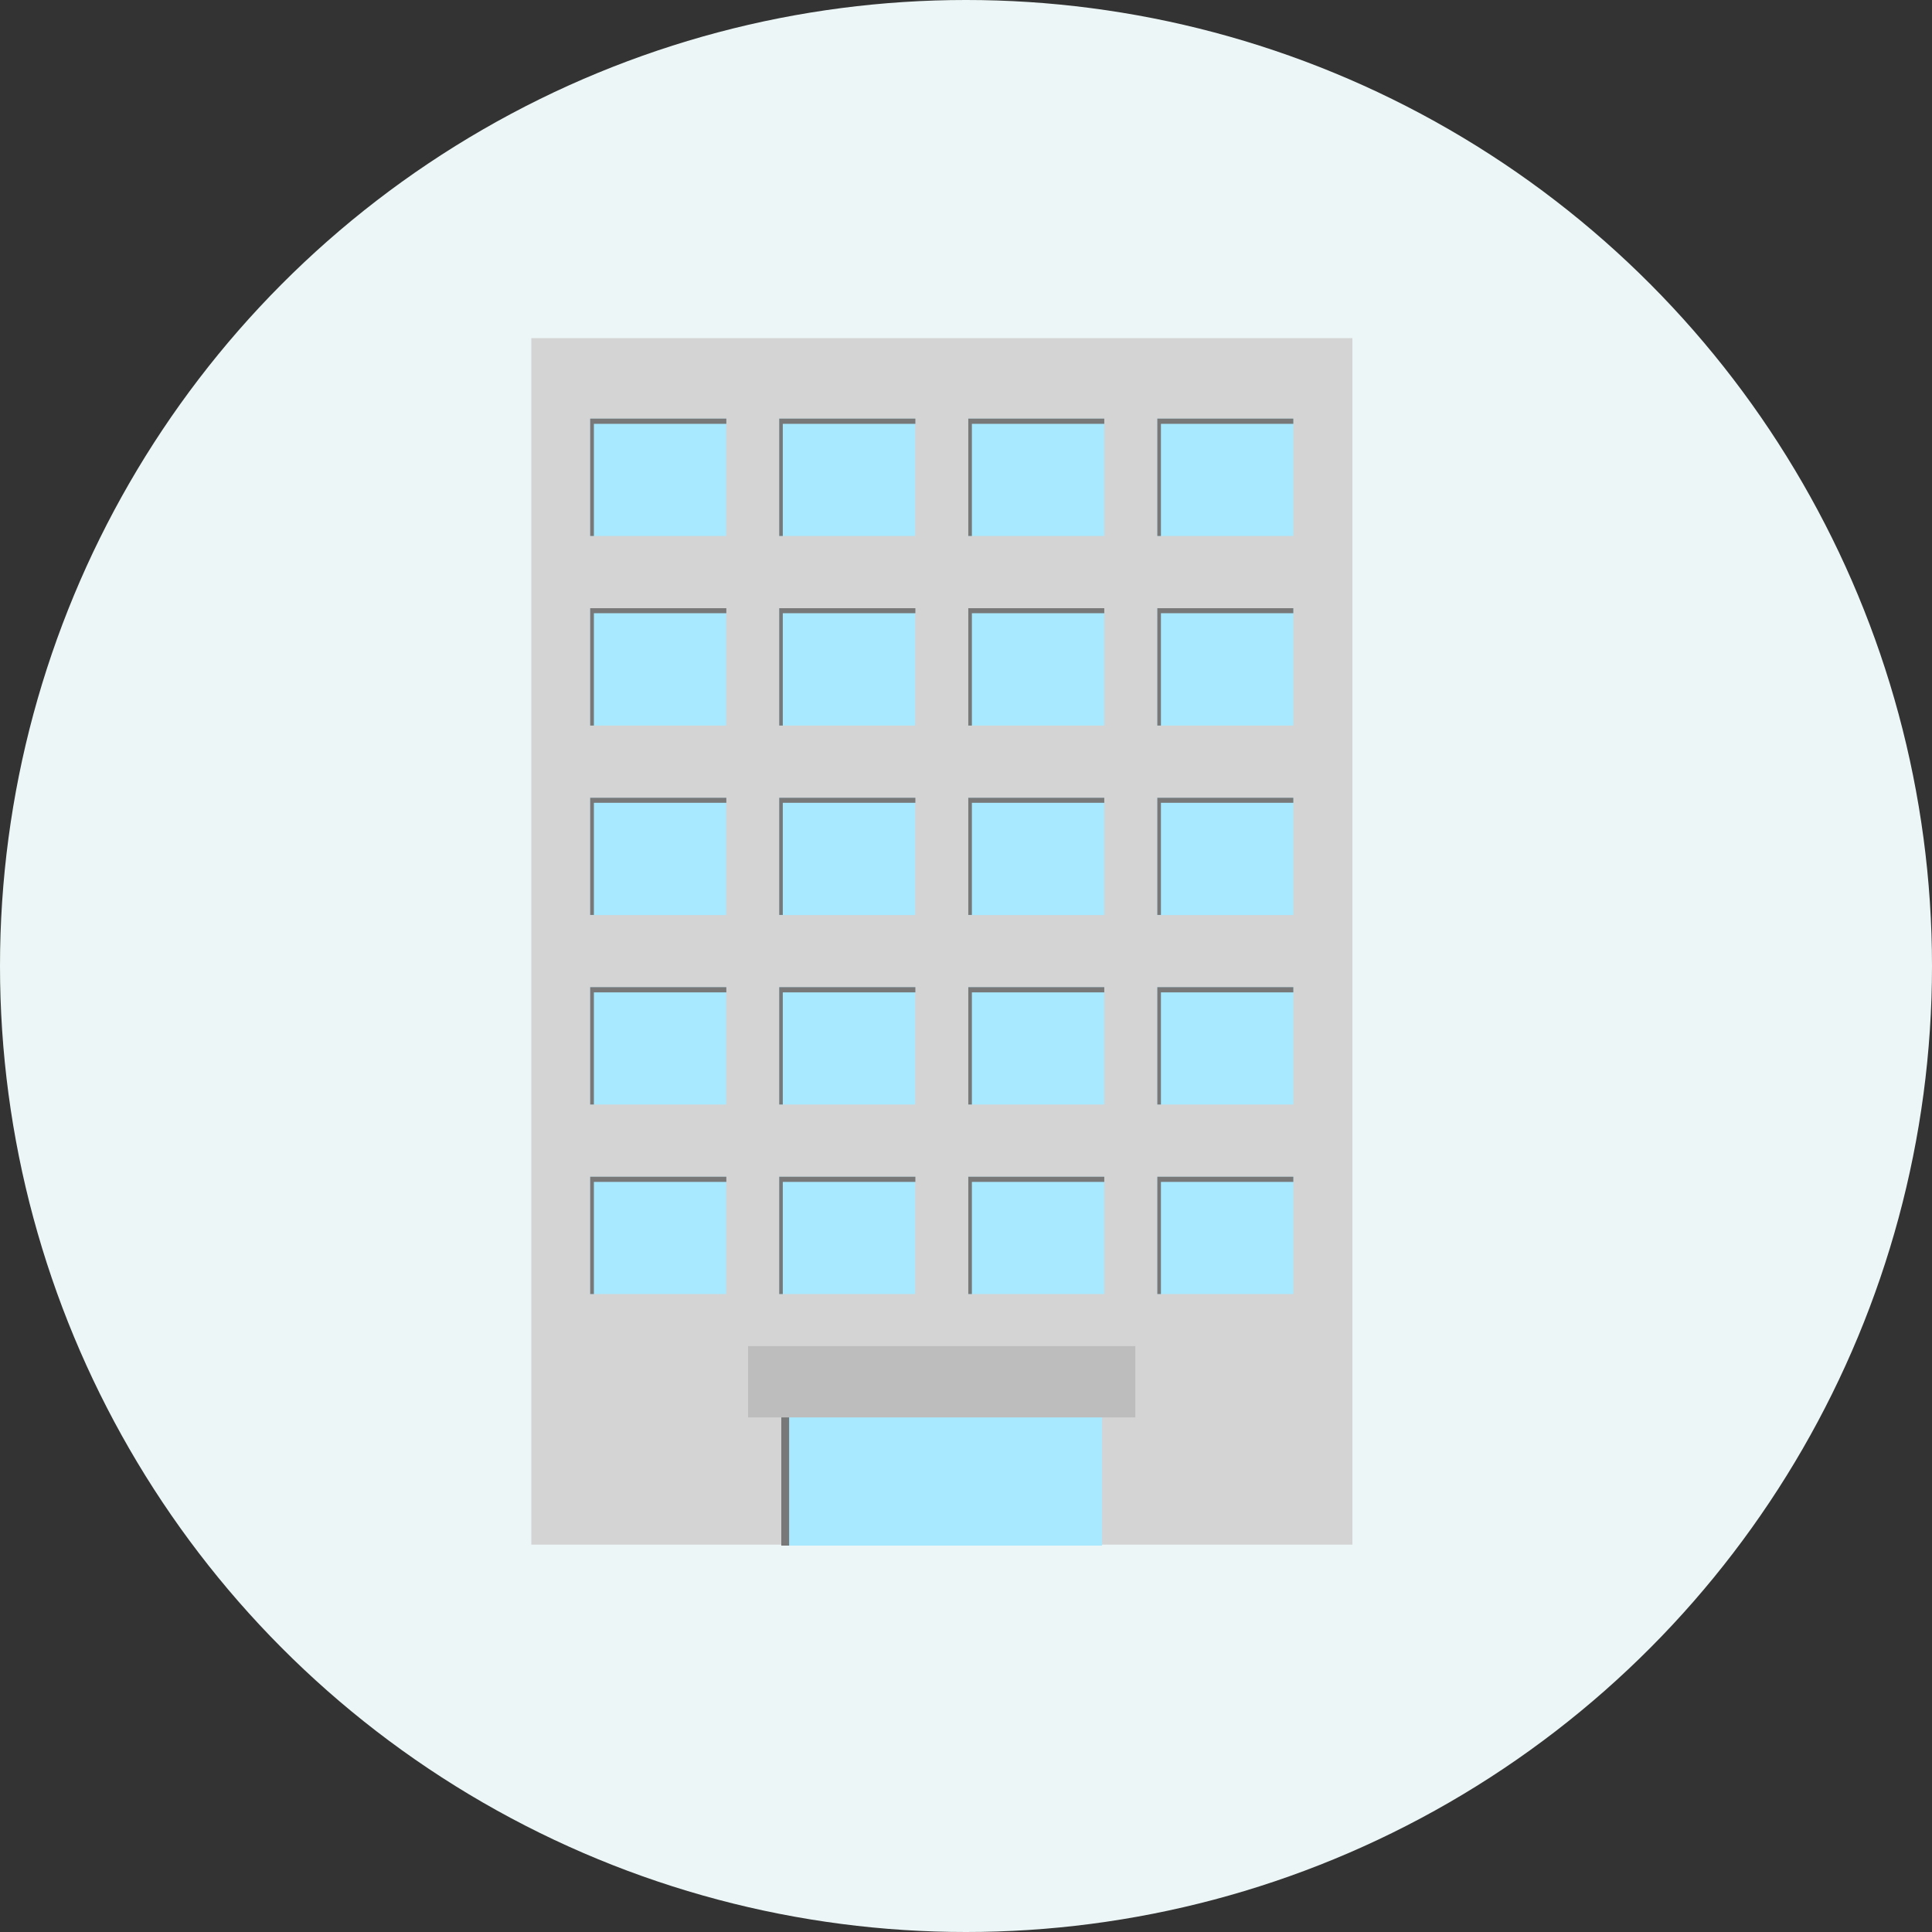
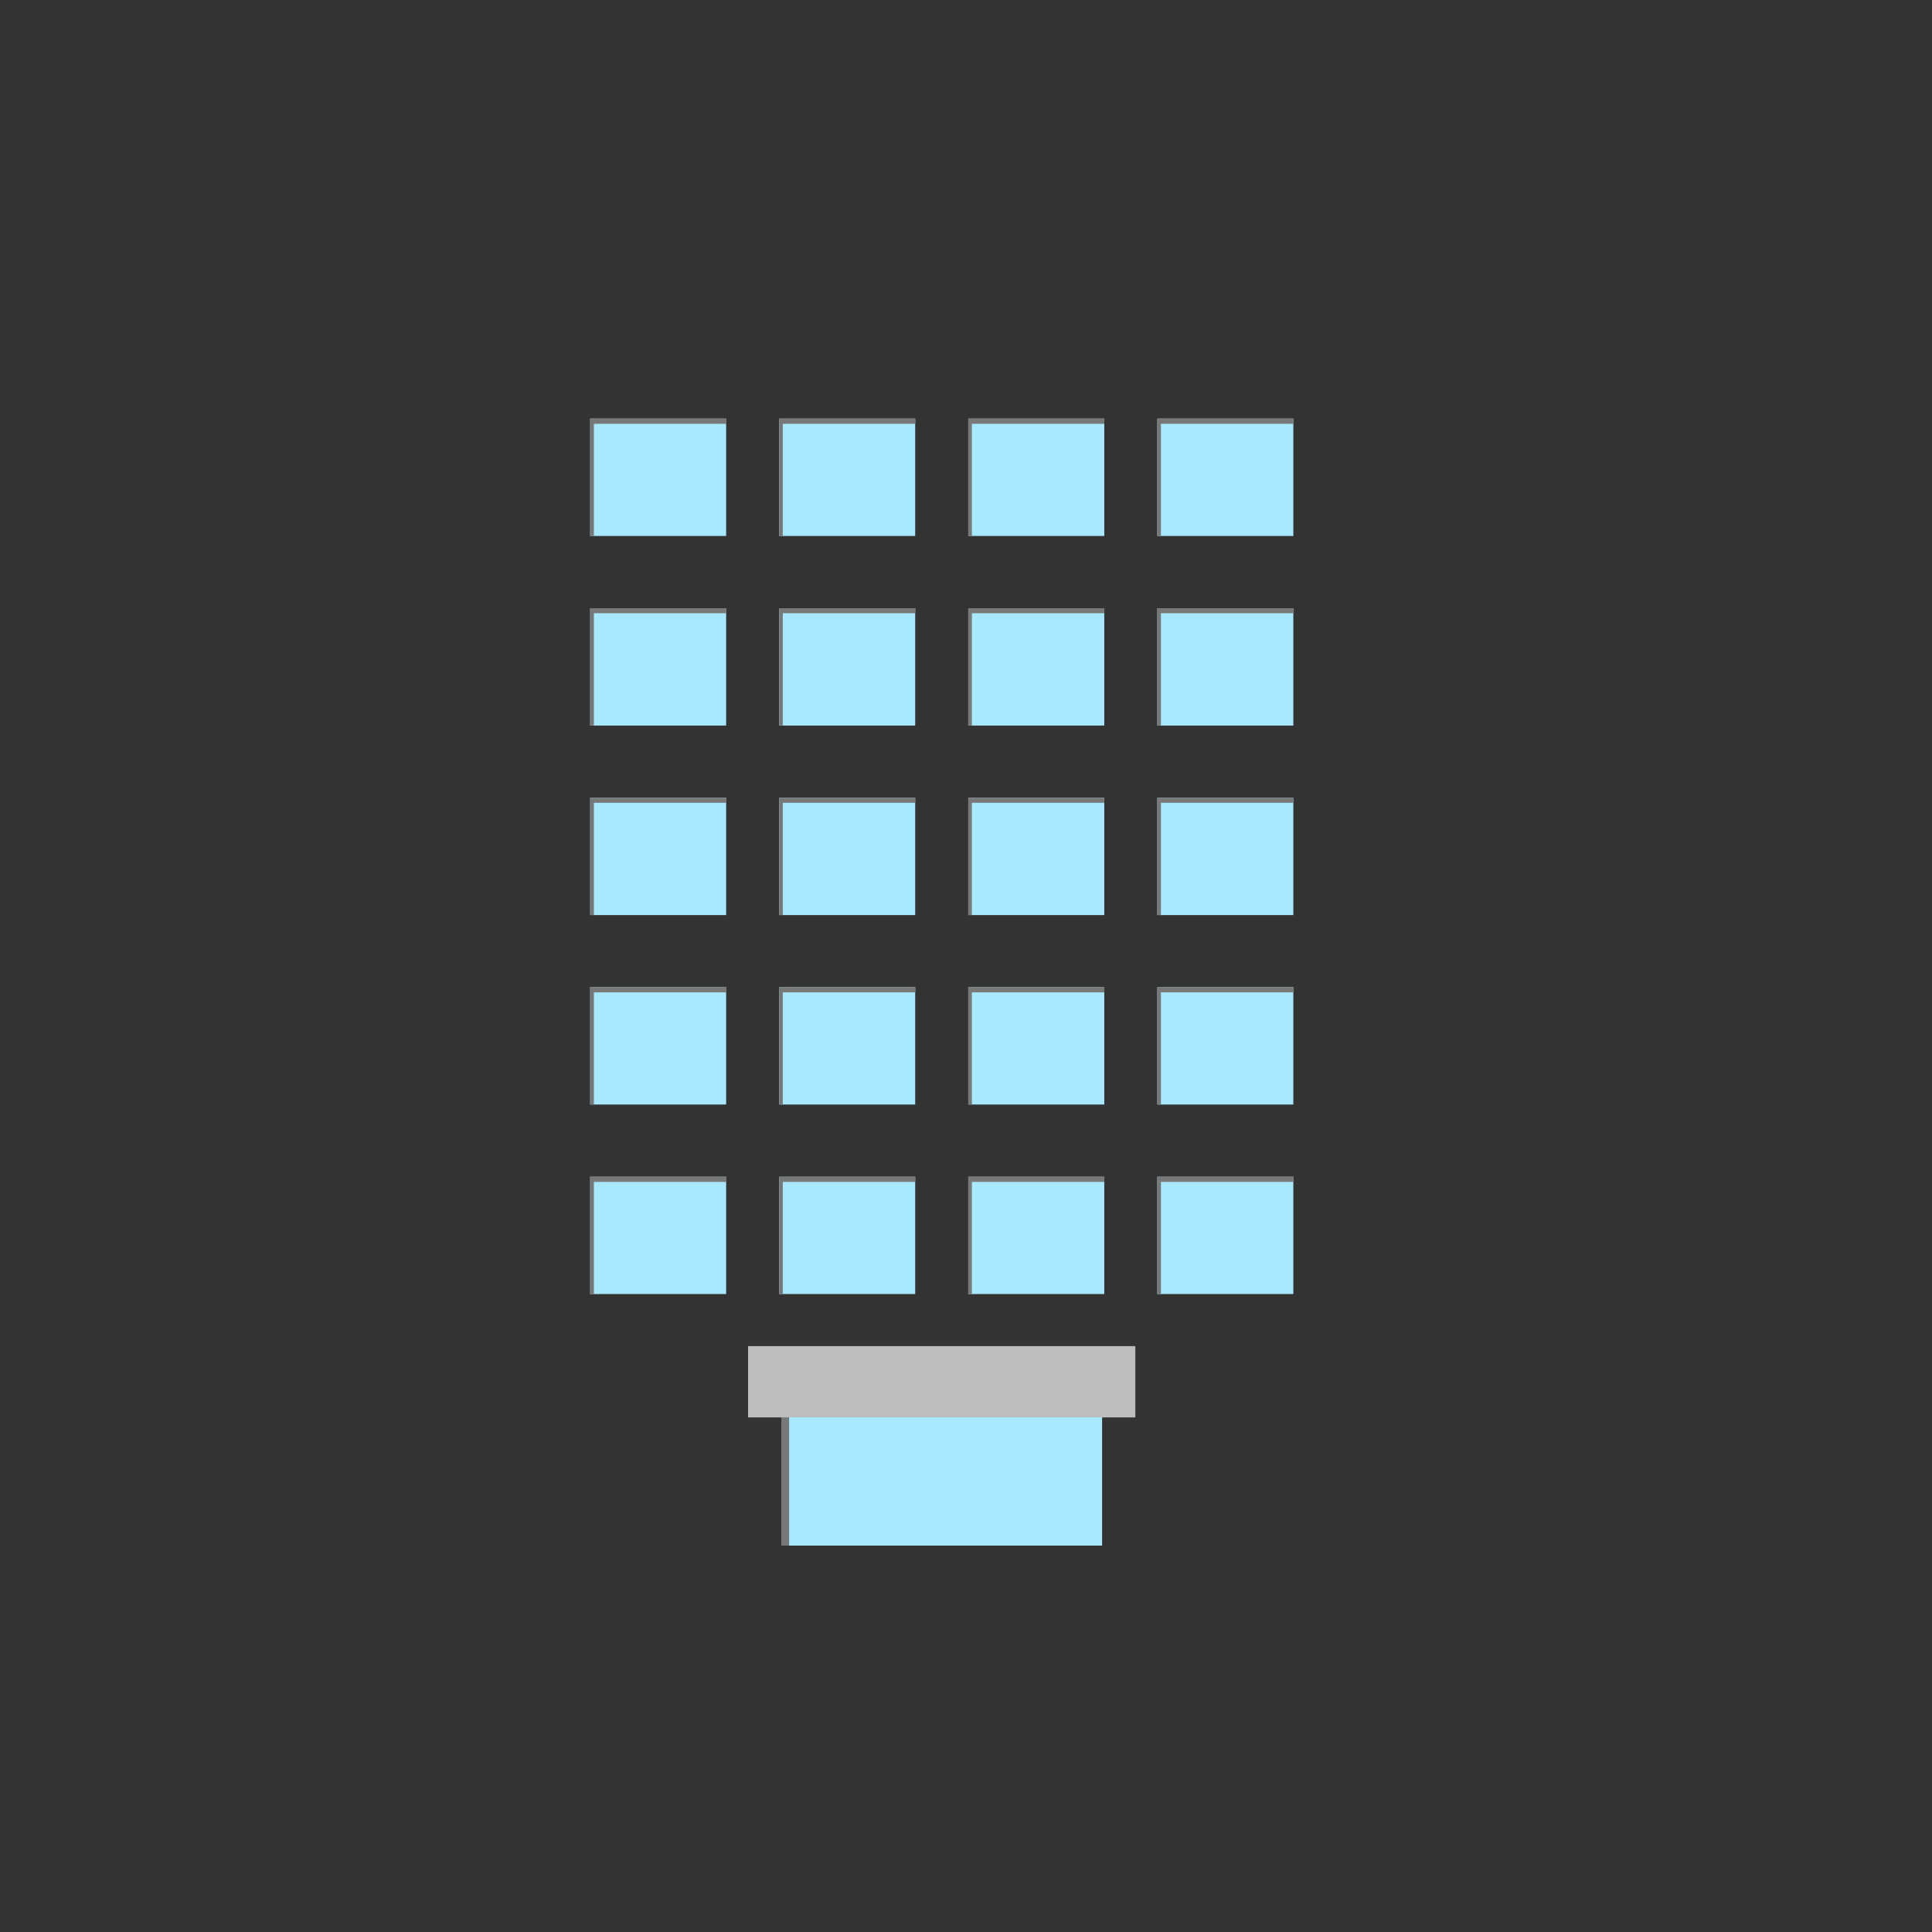
<svg xmlns="http://www.w3.org/2000/svg" width="40" height="40" viewBox="0 0 40 40" fill="none">
  <rect x="0" y="0" width="40" height="40" fill="#333333" stroke="none" />
-   <circle cx="20" cy="20" r="20" fill="#EDF6F6" />
  <g clip-path="url(#clip0_225_80379)">
-     <path d="M28 7H11V31.98H28V7Z" fill="#D4D4D4" />
+     <path d="M28 7H11V31.98V7Z" fill="#D4D4D4" />
    <path d="M15.034 8.667H12.219V11.097H15.034V8.667Z" fill="#A8E9FF" />
    <path d="M15.038 8.667H12.219V11.097H12.296V8.775H15.038V8.667Z" fill="#787878" />
    <path d="M18.948 8.667H16.133V11.097H18.948V8.667Z" fill="#A8E9FF" />
    <path d="M18.952 8.667H16.133V11.097H16.207V8.775H18.952V8.667Z" fill="#787878" />
    <path d="M22.863 8.667H20.047V11.097H22.863V8.667Z" fill="#A8E9FF" />
    <path d="M22.863 8.667H20.047V11.097H20.122V8.775H22.863V8.667Z" fill="#787878" />
    <path d="M26.777 8.667H23.961V11.097H26.777V8.667Z" fill="#A8E9FF" />
    <path d="M26.777 8.667H23.961V11.097H24.036V8.775H26.777V8.667Z" fill="#787878" />
    <path d="M15.034 12.592H12.219V15.022H15.034V12.592Z" fill="#A8E9FF" />
    <path d="M15.038 12.592H12.219V15.022H12.296V12.696H15.038V12.592Z" fill="#787878" />
    <path d="M18.948 12.592H16.133V15.022H18.948V12.592Z" fill="#A8E9FF" />
    <path d="M18.952 12.592H16.133V15.022H16.207V12.696H18.952V12.592Z" fill="#787878" />
    <path d="M22.863 12.592H20.047V15.022H22.863V12.592Z" fill="#A8E9FF" />
    <path d="M22.863 12.592H20.047V15.022H20.122V12.696H22.863V12.592Z" fill="#787878" />
    <path d="M26.777 12.592H23.961V15.022H26.777V12.592Z" fill="#A8E9FF" />
    <path d="M26.777 12.592H23.961V15.022H24.036V12.696H26.777V12.592Z" fill="#787878" />
    <path d="M15.034 16.517H12.219V18.946H15.034V16.517Z" fill="#A8E9FF" />
    <path d="M15.038 16.517H12.219V18.943H12.296V16.621H15.038V16.517Z" fill="#787878" />
    <path d="M18.948 16.517H16.133V18.946H18.948V16.517Z" fill="#A8E9FF" />
    <path d="M18.952 16.517H16.133V18.943H16.207V16.621H18.952V16.517Z" fill="#787878" />
    <path d="M22.863 16.517H20.047V18.946H22.863V16.517Z" fill="#A8E9FF" />
    <path d="M22.863 16.517H20.047V18.943H20.122V16.621H22.863V16.517Z" fill="#787878" />
    <path d="M26.777 16.517H23.961V18.946H26.777V16.517Z" fill="#A8E9FF" />
    <path d="M26.777 16.517H23.961V18.943H24.036V16.621H26.777V16.517Z" fill="#787878" />
    <path d="M15.034 20.438H12.219V22.868H15.034V20.438Z" fill="#A8E9FF" />
    <path d="M15.038 20.438H12.219V22.868H12.296V20.546H15.038V20.438Z" fill="#787878" />
    <path d="M18.948 20.438H16.133V22.868H18.948V20.438Z" fill="#A8E9FF" />
    <path d="M18.952 20.438H16.133V22.868H16.207V20.546H18.952V20.438Z" fill="#787878" />
    <path d="M22.863 20.438H20.047V22.868H22.863V20.438Z" fill="#A8E9FF" />
    <path d="M22.863 20.438H20.047V22.868H20.122V20.546H22.863V20.438Z" fill="#787878" />
    <path d="M26.777 20.438H23.961V22.868H26.777V20.438Z" fill="#A8E9FF" />
    <path d="M26.777 20.438H23.961V22.868H24.036V20.546H26.777V20.438Z" fill="#787878" />
    <path d="M15.034 24.363H12.219V26.792H15.034V24.363Z" fill="#A8E9FF" />
    <path d="M15.038 24.363H12.219V26.792H12.296V24.47H15.038V24.363Z" fill="#787878" />
    <path d="M18.948 24.363H16.133V26.792H18.948V24.363Z" fill="#A8E9FF" />
    <path d="M18.952 24.363H16.133V26.792H16.207V24.47H18.952V24.363Z" fill="#787878" />
    <path d="M22.863 24.363H20.047V26.792H22.863V24.363Z" fill="#A8E9FF" />
    <path d="M22.863 24.363H20.047V26.792H20.122V24.47H22.863V24.363Z" fill="#787878" />
    <path d="M26.777 24.363H23.961V26.792H26.777V24.363Z" fill="#A8E9FF" />
    <path d="M26.777 24.363H23.961V26.792H24.036V24.47H26.777V24.363Z" fill="#787878" />
    <path d="M22.818 27.997H16.176V32H22.818V27.997Z" fill="#A8E9FF" />
    <path d="M16.338 27.997H16.176V32H16.338V27.997Z" fill="#787878" />
    <path d="M23.506 27.87H15.488V29.346H23.506V27.87Z" fill="#BDBDBD" />
  </g>
  <defs>
    <clipPath id="clip0_225_80379">
      <rect width="17" height="25" fill="white" transform="translate(11 7)" />
    </clipPath>
  </defs>
</svg>